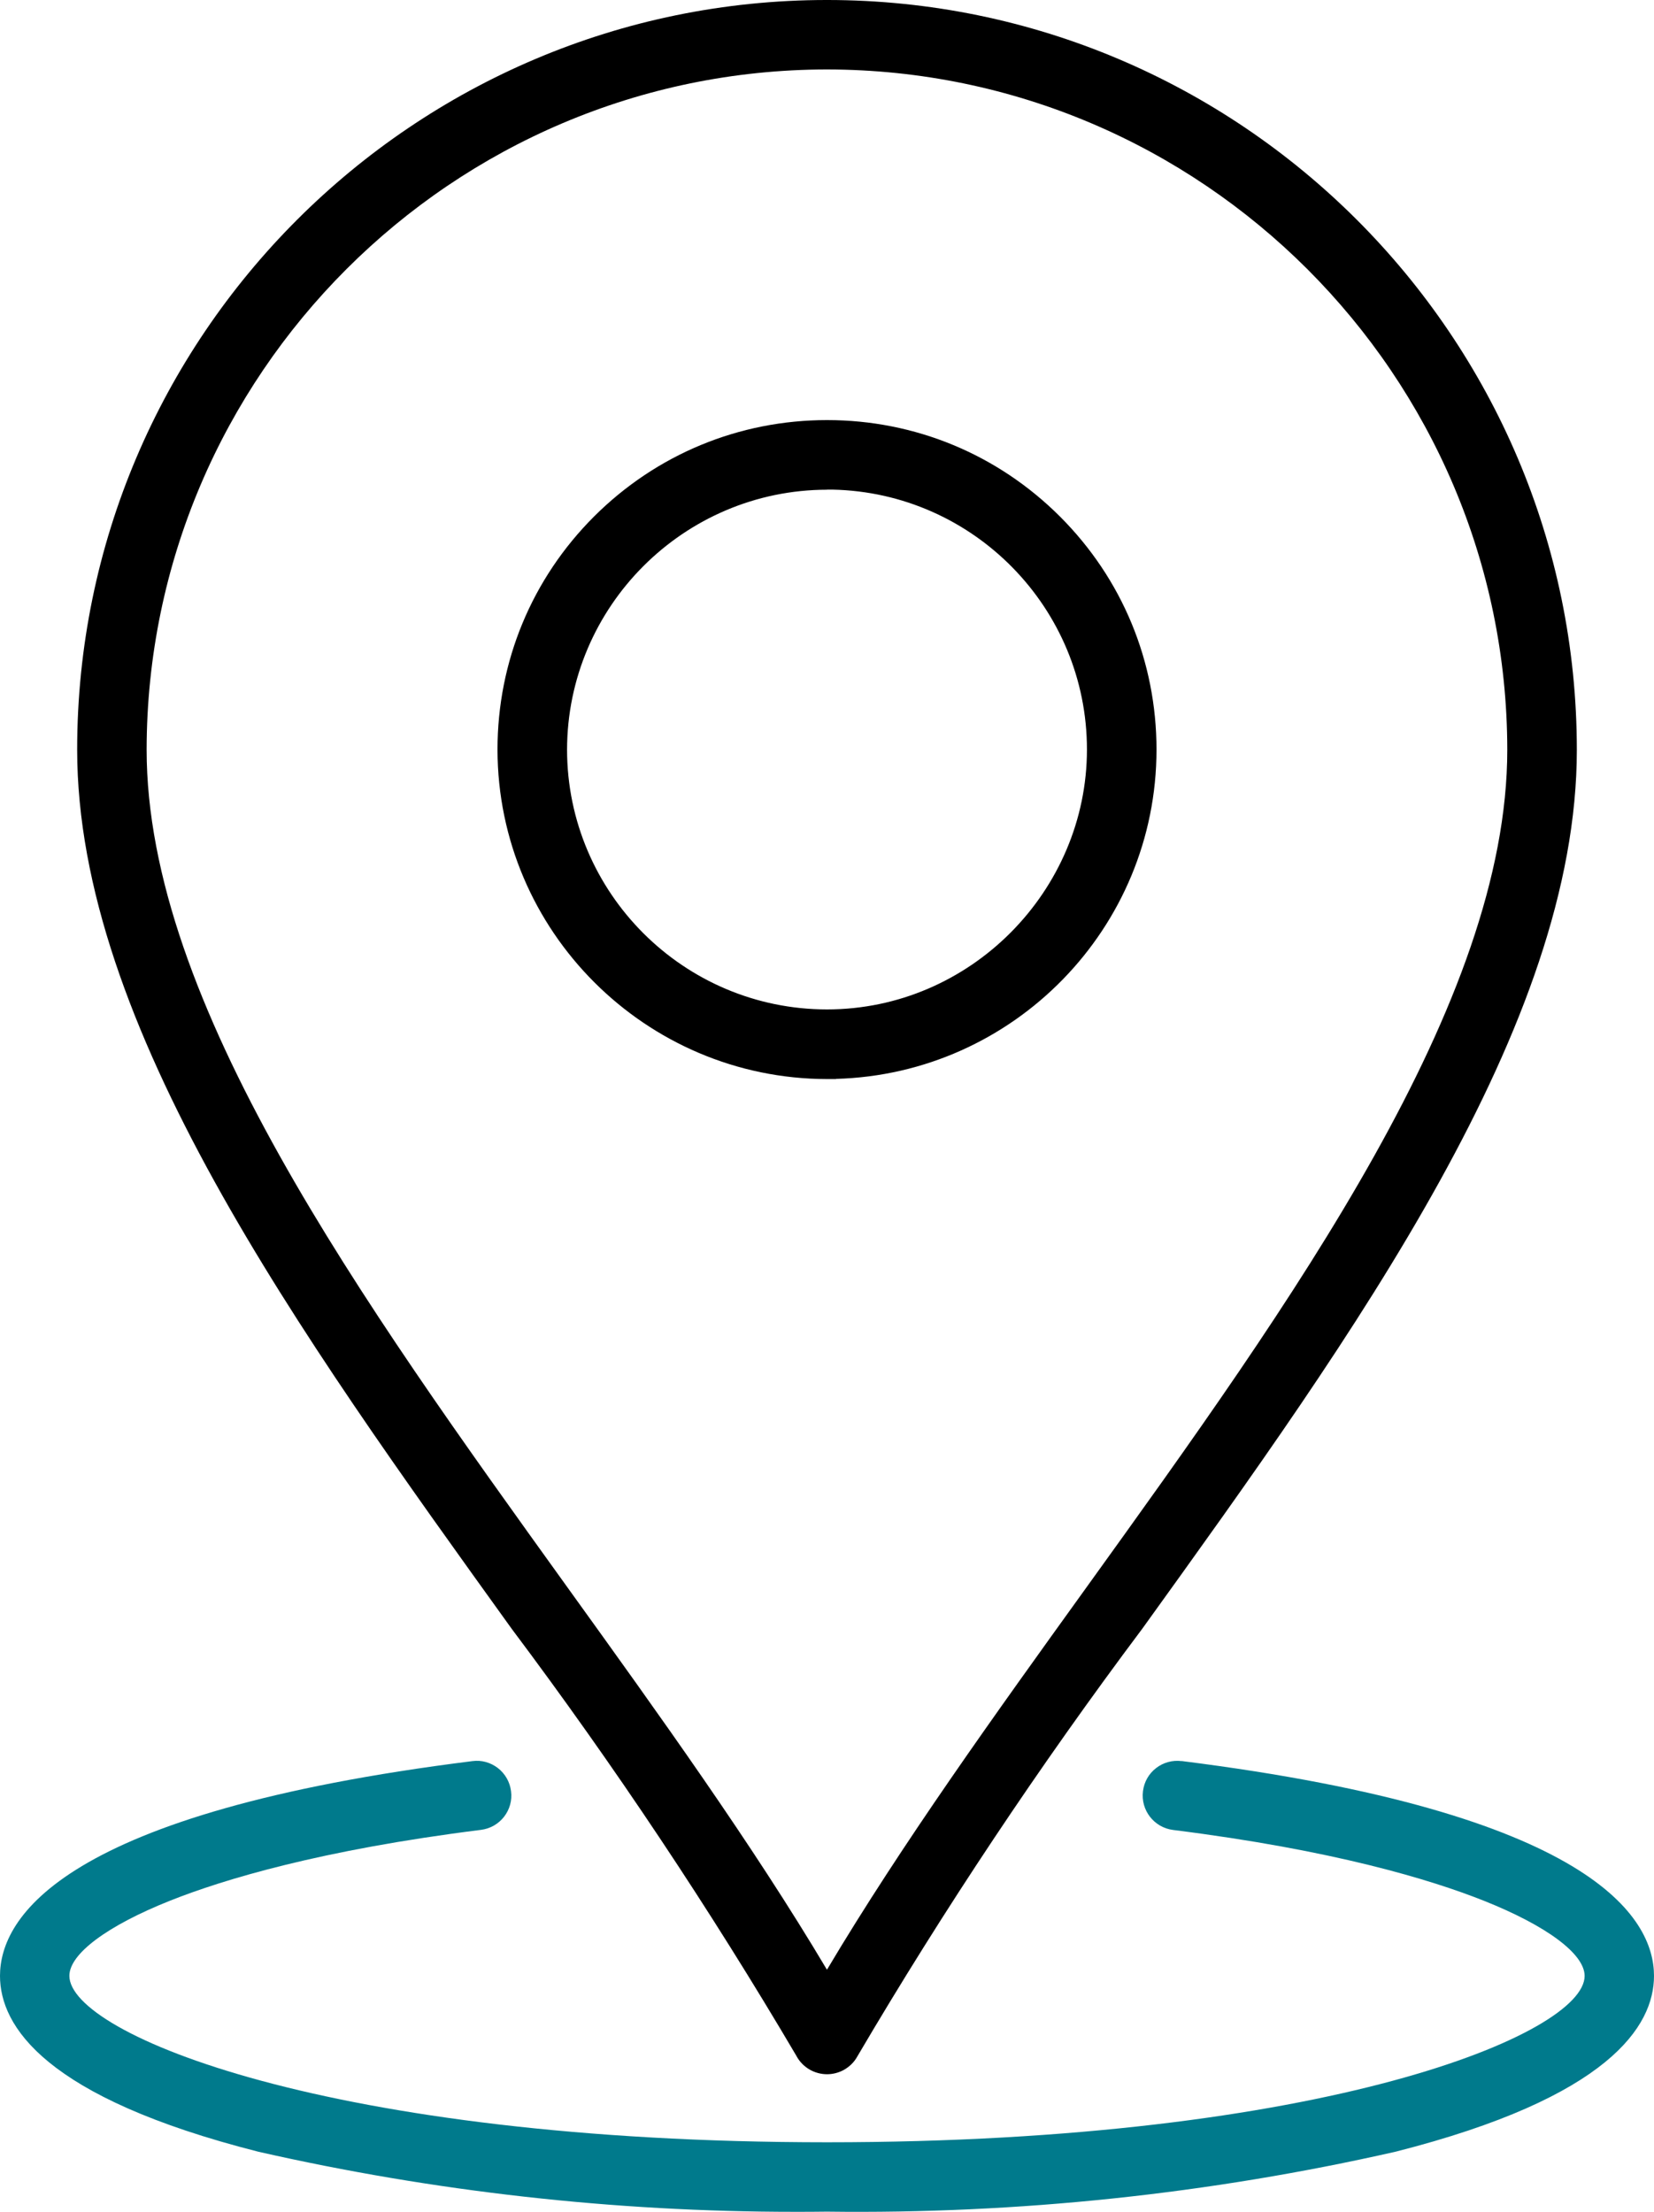
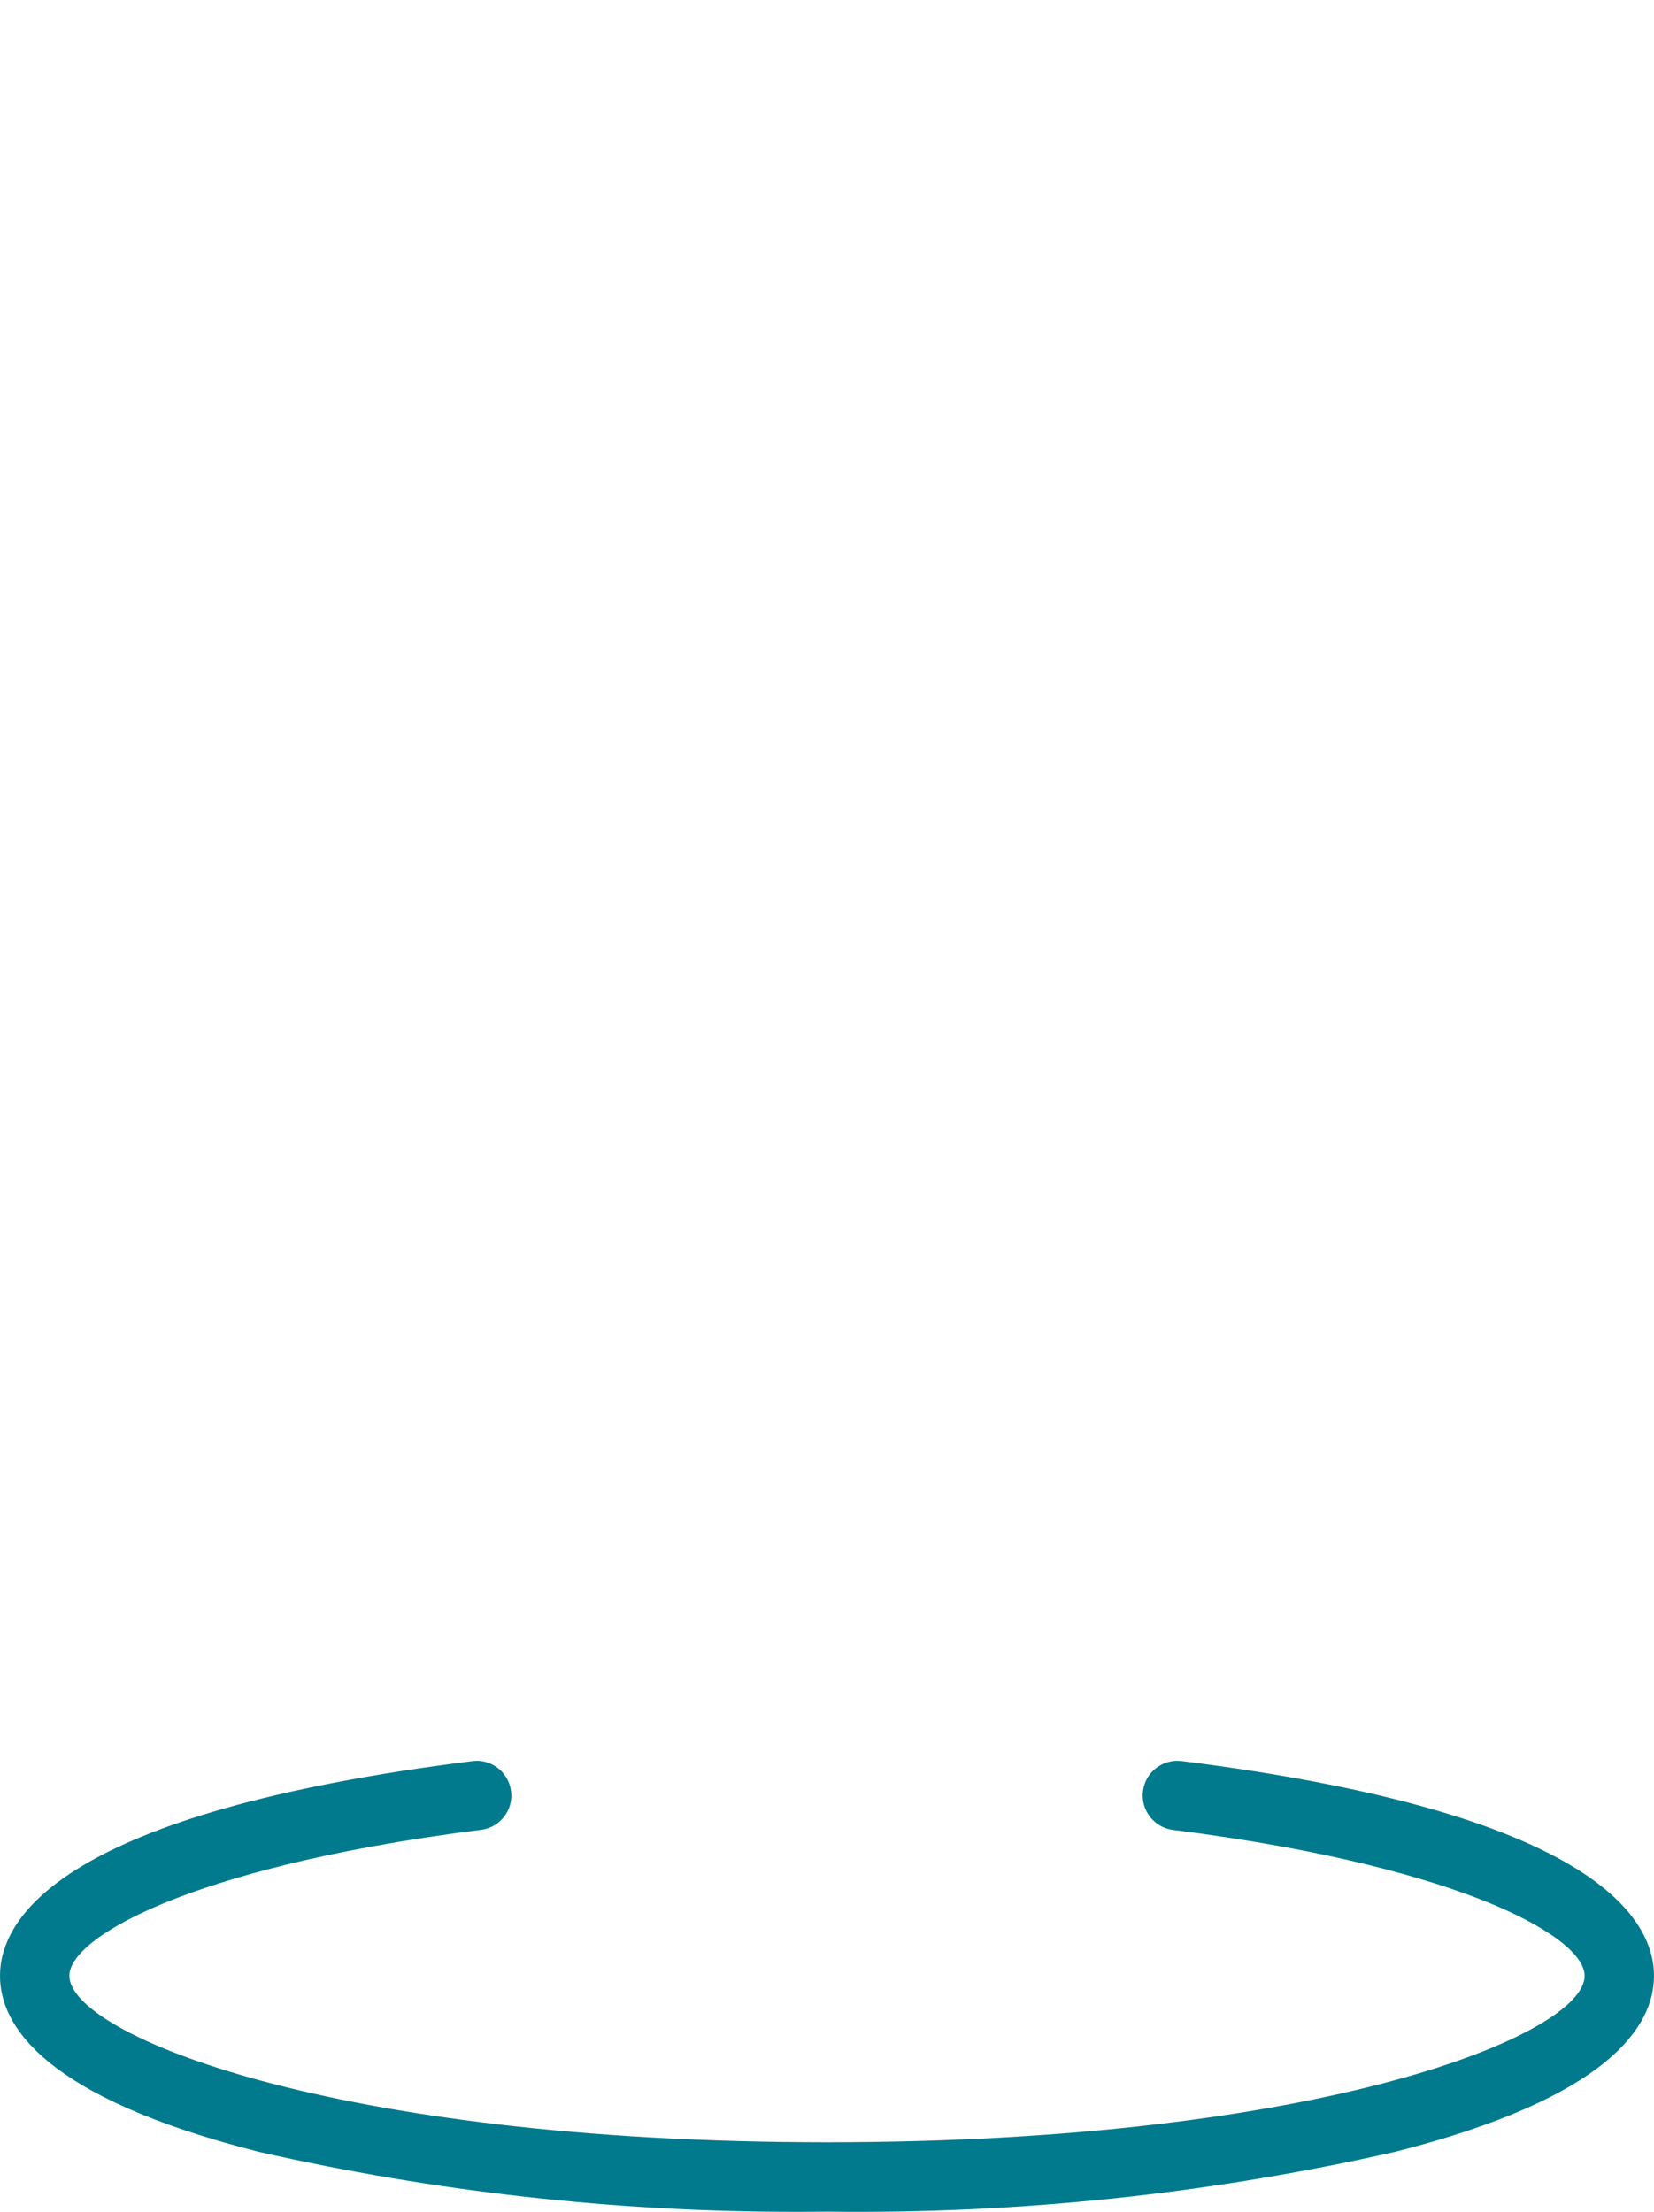
<svg xmlns="http://www.w3.org/2000/svg" id="Layer_2" viewBox="0 0 186.91 249.99">
  <defs>
    <style>.cls-1{fill:#007a8c;}</style>
  </defs>
  <g id="Layer_2-2">
    <g id="ICONS">
      <path class="cls-1" d="M133.53,199.05c-1.04-.13-2.07.15-2.89.79-.83.64-1.35,1.57-1.48,2.61-.27,2.15,1.26,4.11,3.4,4.38,18.15,2.28,29.11,5.61,35.12,8,7.13,2.84,11.39,6.02,11.39,8.5,0,6.56-29.4,18.8-85.61,18.8S7.84,229.89,7.84,223.32c0-2.48,4.26-5.66,11.39-8.5,6.01-2.39,16.98-5.72,35.12-8,1.04-.13,1.97-.66,2.61-1.48.64-.83.93-1.86.79-2.89-.13-1.04-.66-1.97-1.48-2.61-.83-.64-1.85-.93-2.89-.79C6.93,204.87,0,216.76,0,223.32c0,5.69,5.06,13.75,29.2,19.88,19.86,4.51,40.23,6.79,60.57,6.79,1.22,0,2.44,0,3.67-.02,21.58.28,43.21-1.99,64.29-6.78,24.12-6.13,29.18-14.19,29.18-19.87,0-6.56-6.93-18.44-53.38-24.28h0Z" />
-       <path d="M90.03,232.43c.72,1.28,2.05,2.01,3.43,2.01.64,0,1.3-.16,1.9-.49.64-.36,1.17-.88,1.51-1.5,9.78-16.64,20.62-32.9,32.21-48.36,24.14-33.54,49.11-68.22,49.11-99.34-.01-46.74-38.02-84.75-84.74-84.75S8.72,38.01,8.72,84.73c0,31.12,24.96,65.8,49.1,99.36,11.58,15.44,22.42,31.7,32.21,48.33h0ZM93.45,7.85c42.34.05,76.83,34.54,76.88,76.88,0,28.59-24.2,62.23-47.61,94.76-10.24,14.23-20.82,28.93-29.27,43.14-8.43-14.19-19.02-28.9-29.32-43.21-23.38-32.51-47.56-66.13-47.56-94.69.05-42.35,34.53-76.84,76.88-76.88h0Z" />
-       <path d="M93.45,121.96h1.02v-.02c20.06-.54,36.22-17.03,36.22-37.22,0-9.95-3.87-19.3-10.9-26.33s-16.38-10.91-26.33-10.91h0c-9.94,0-19.29,3.87-26.33,10.9-7.03,7.03-10.91,16.38-10.91,26.35.03,20.5,16.73,37.2,37.23,37.23ZM93.46,55.34h.64c15.9.34,28.73,13.38,28.73,29.37s-13.18,29.38-29.37,29.38-29.36-13.17-29.38-29.35c.02-16.18,13.19-29.37,29.38-29.39h0Z" />
    </g>
  </g>
</svg>